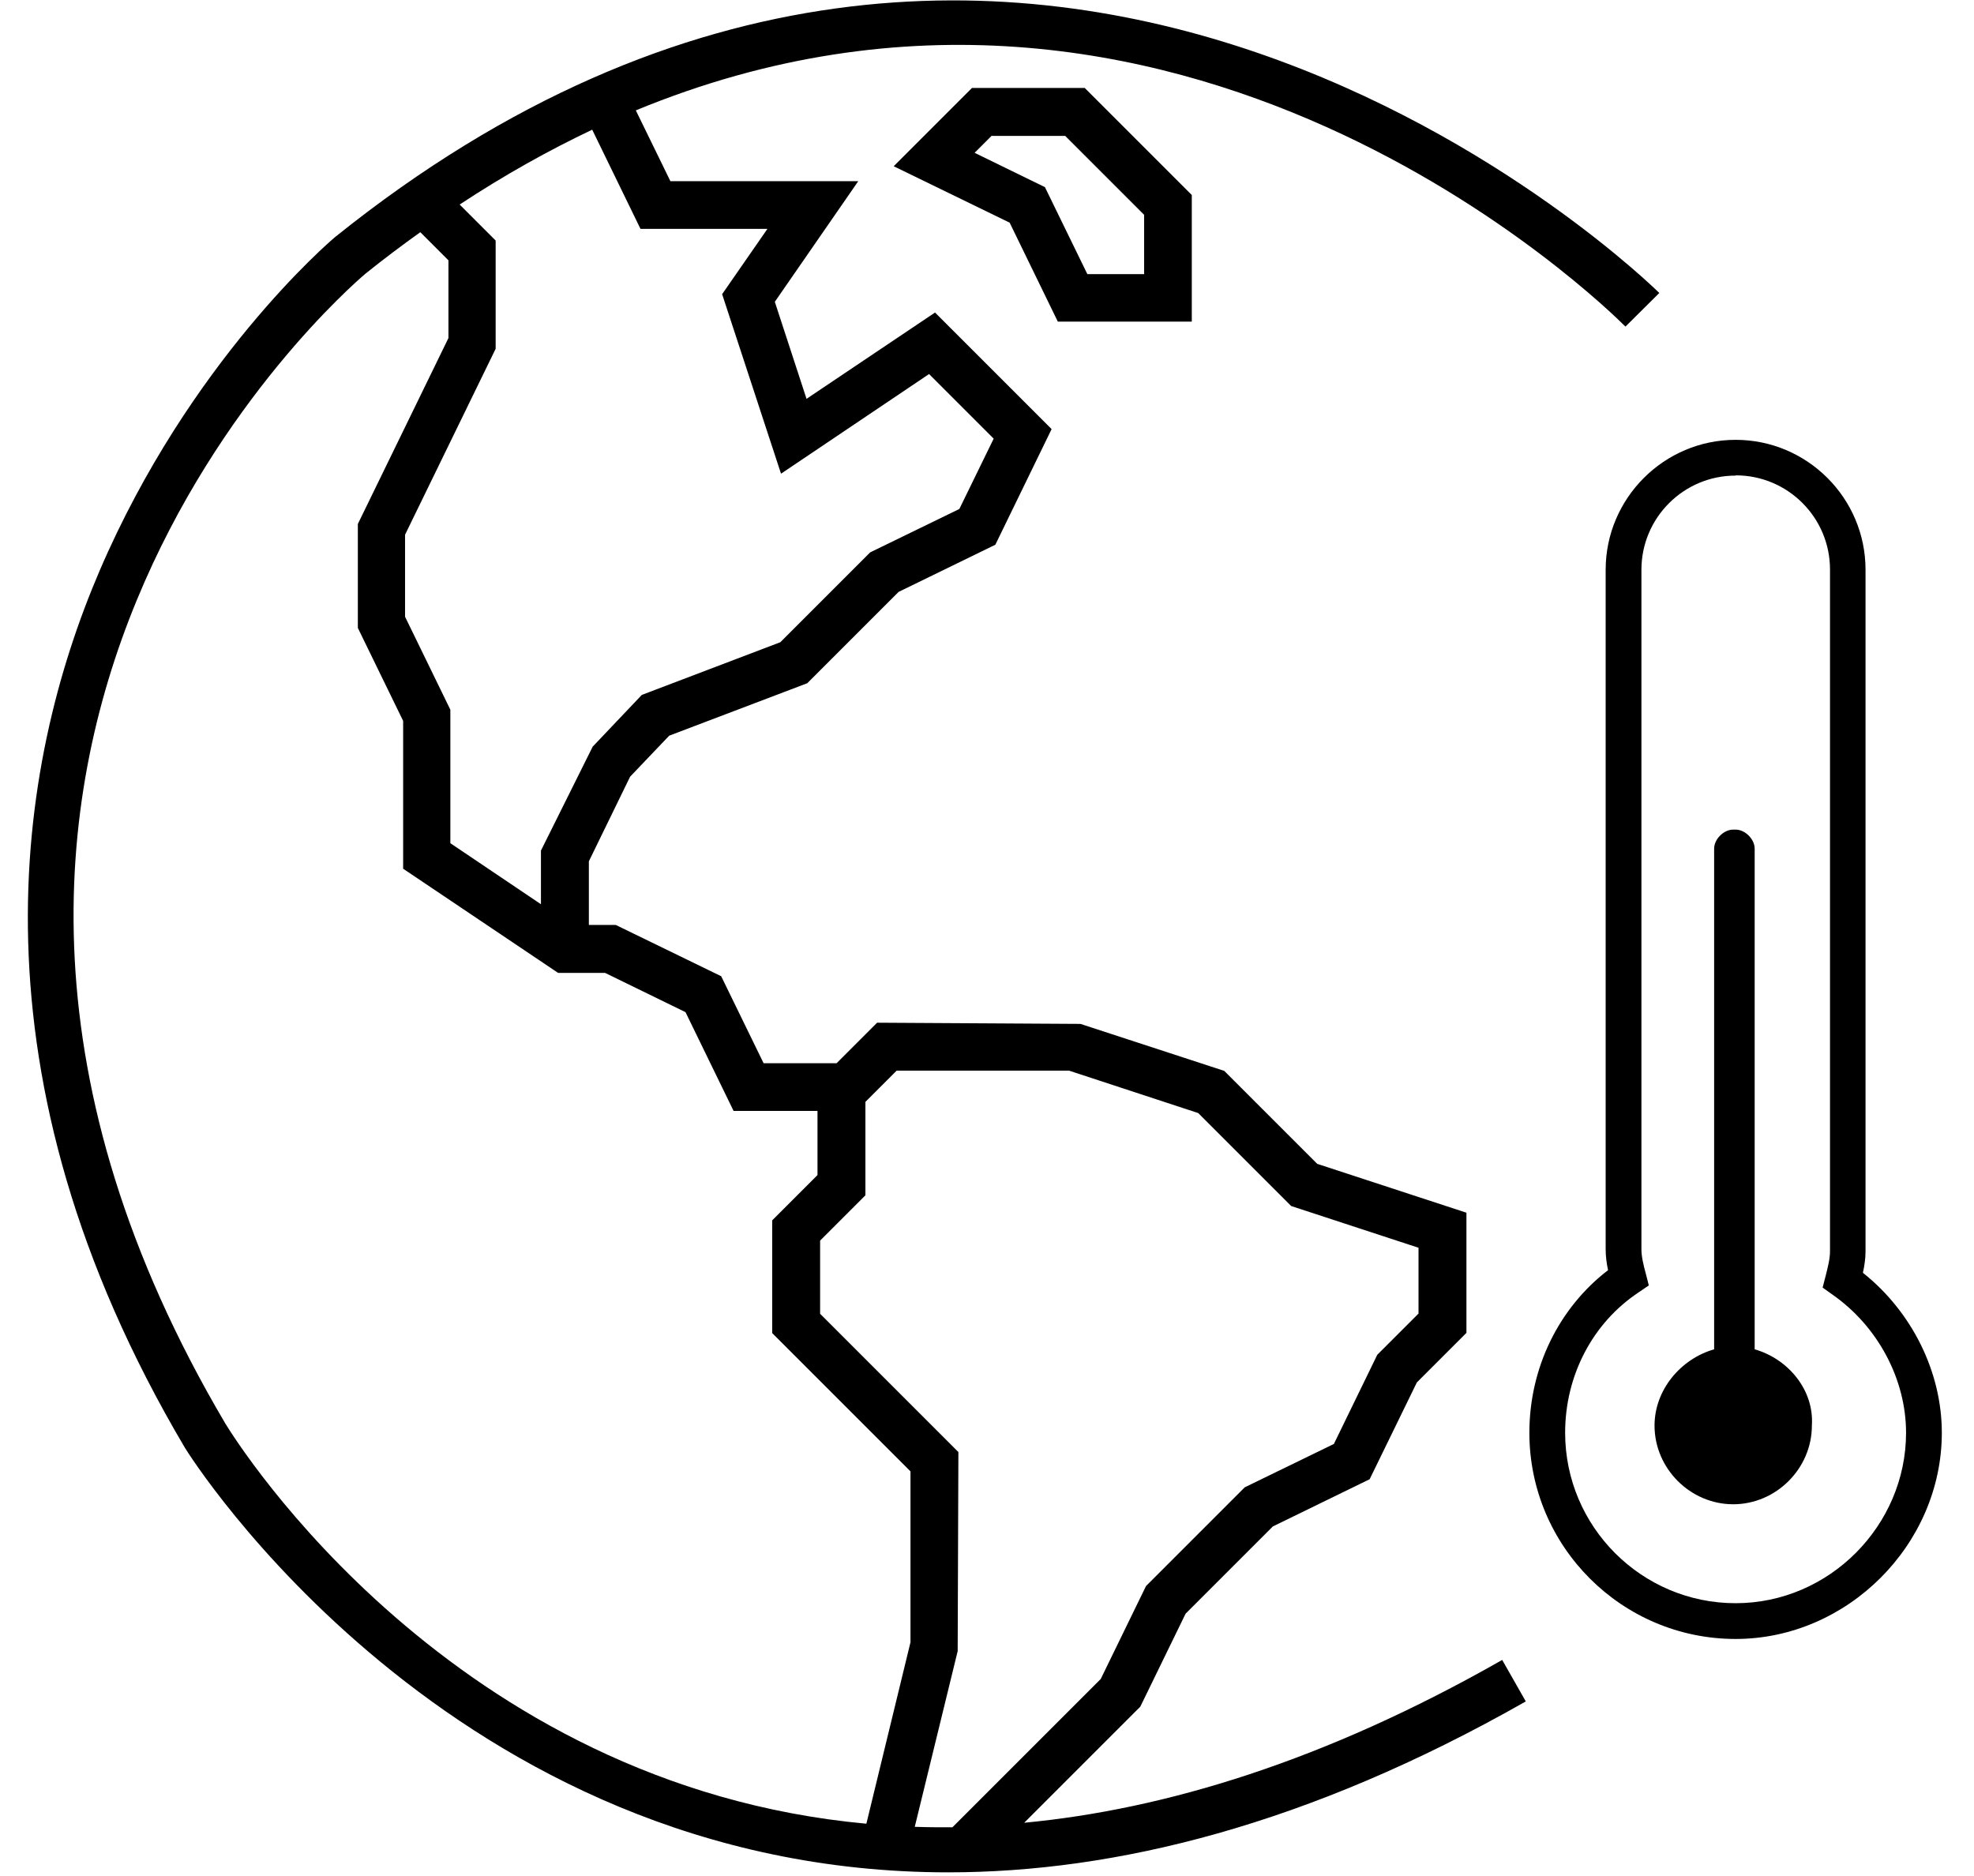
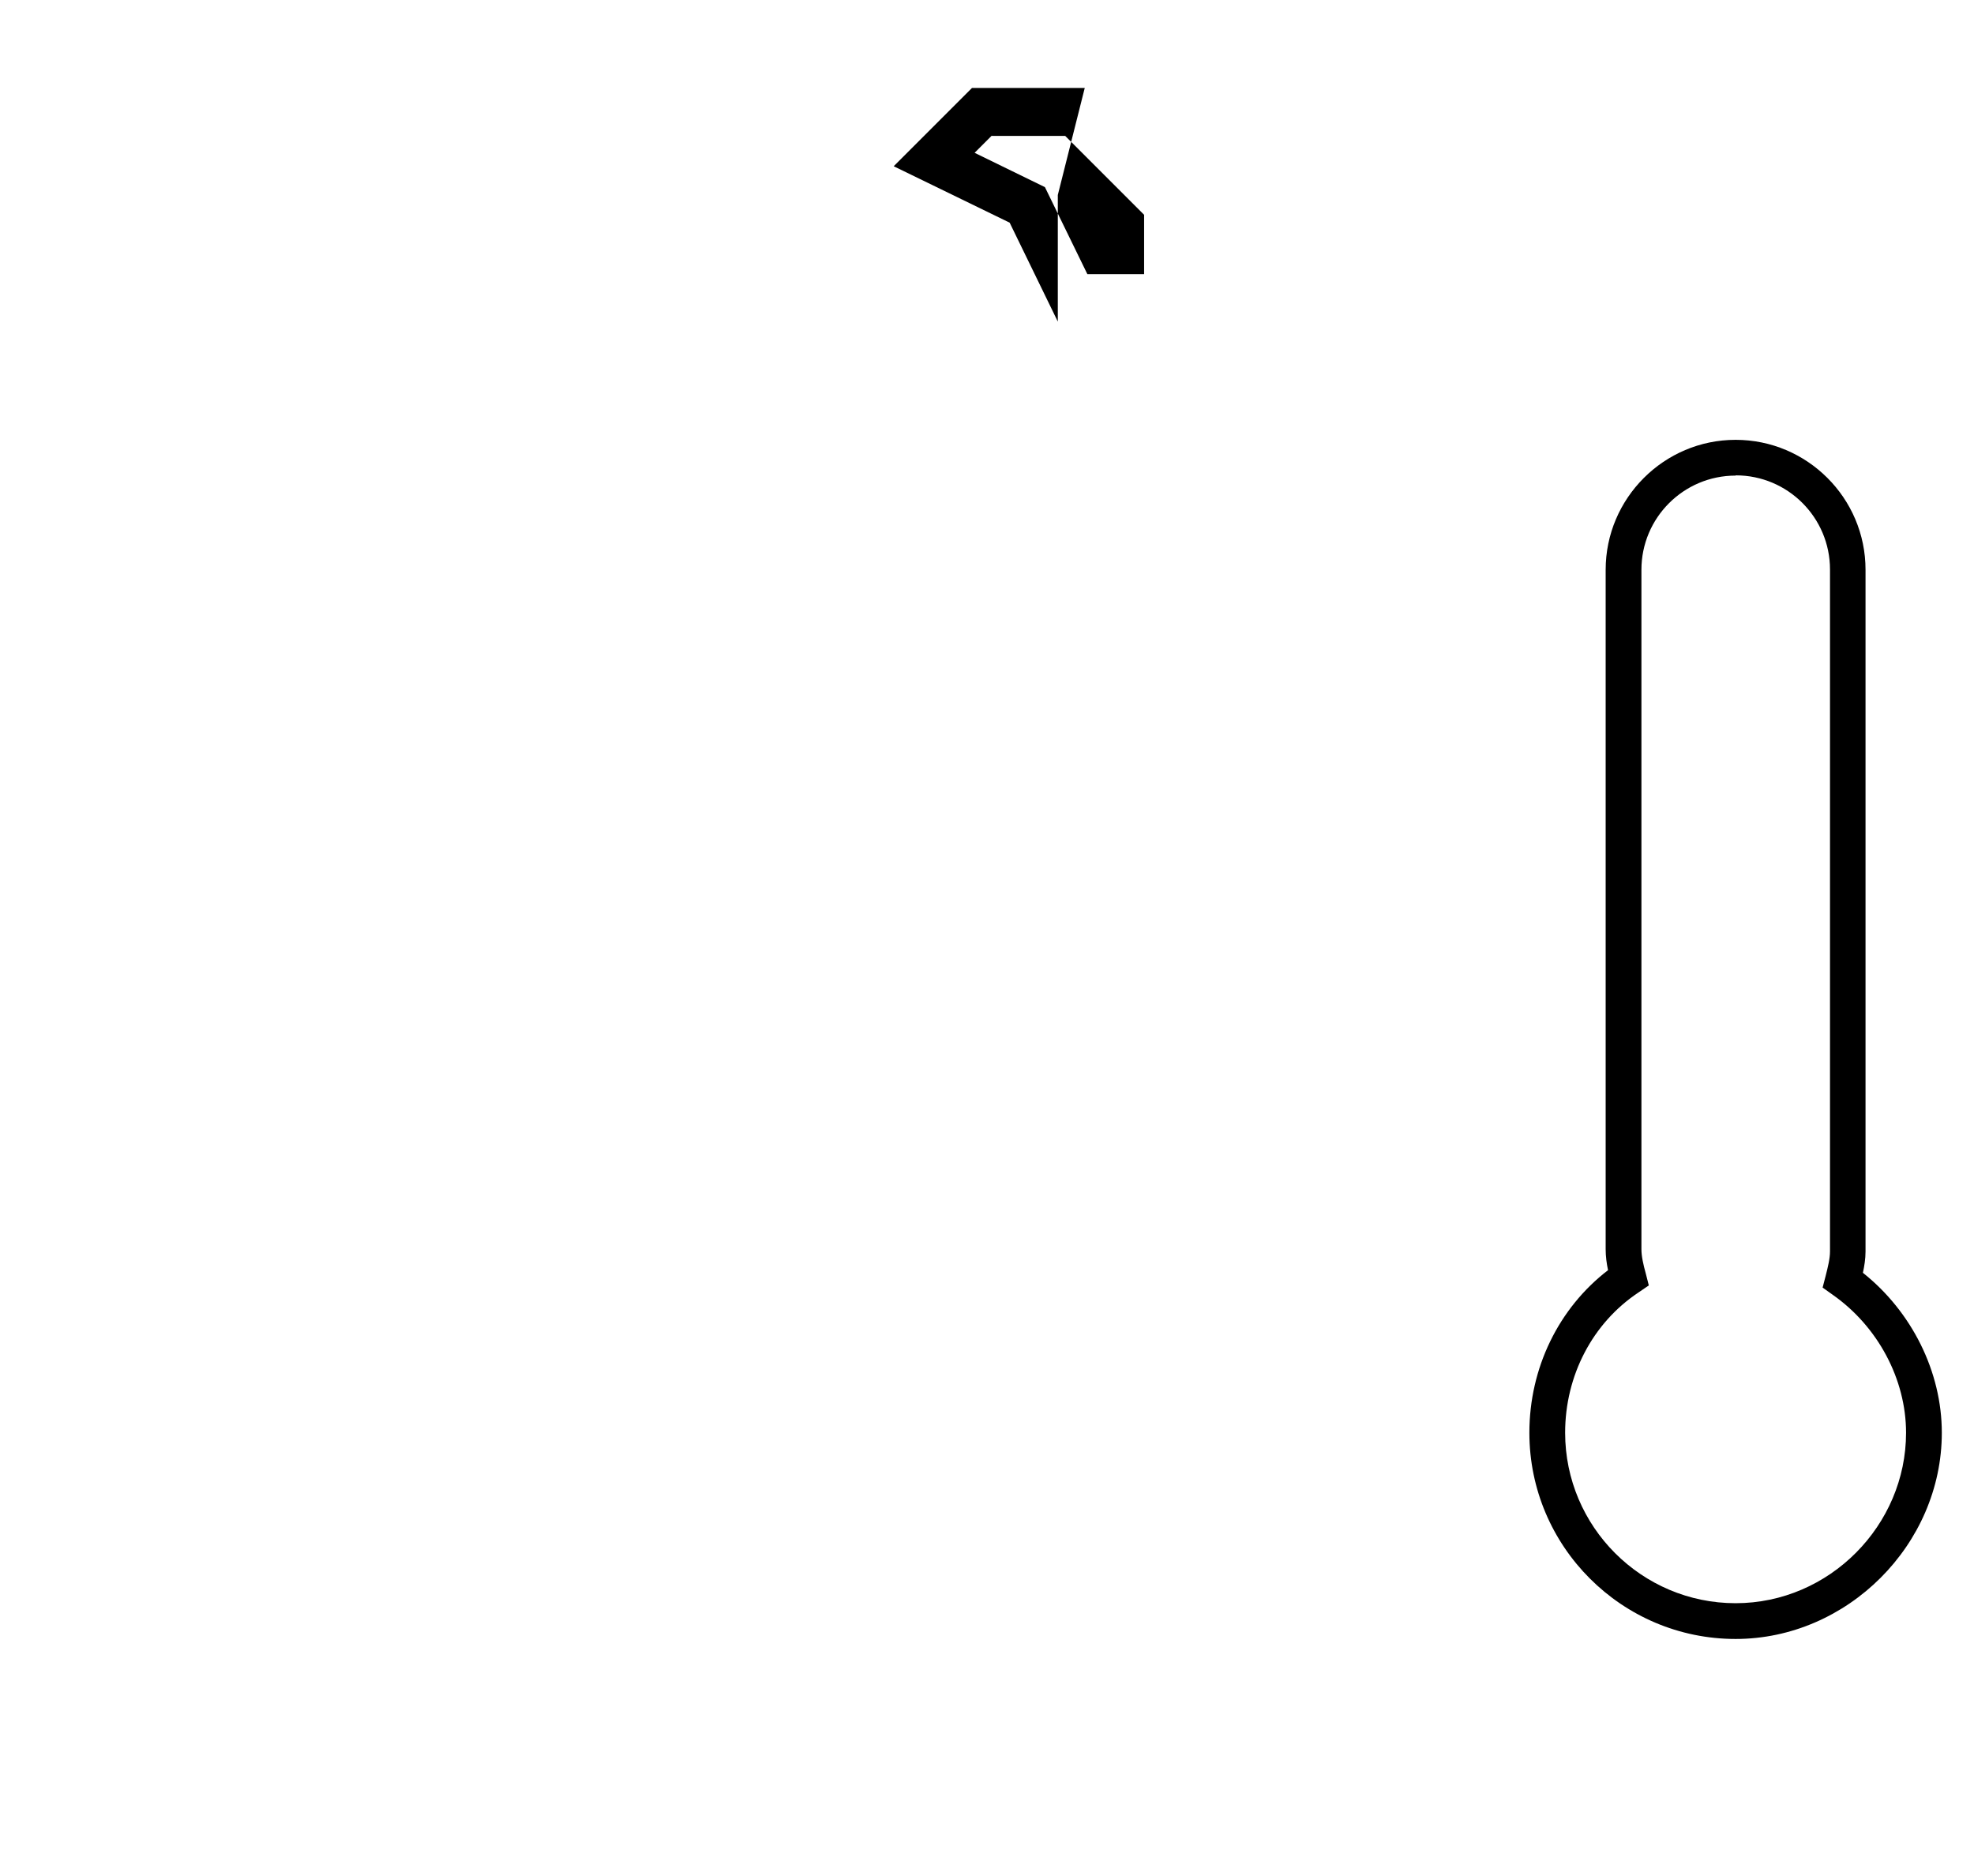
<svg xmlns="http://www.w3.org/2000/svg" viewBox="0 0 82.8 78.7">
-   <path d="M37.5 6.98l4.85 2.36 2.02 4.15h5.62V8.18L45.5 3.69h-4.73l-3.28 3.28zm4.11-1.28h3.07l3.31 3.31v2.49h-2.38l-1.78-3.65-2.95-1.44.72-.72z" />
-   <path d="M69.61 12.3c-.26-.26-26.27-25.87-55.55-2.36-.25.21-6.12 5.23-9.89 14.02-3.48 8.13-5.68 21.1 3.58 36.76.14.24 11.11 17.82 32.02 17.82 6.98 0 15.07-1.96 24.23-7.17l-.99-1.74c-7.46 4.25-14.15 6.27-20.05 6.83l4.87-4.87 1.9-3.9 3.66-3.66 4.06-1.98 1.98-4.06 2.08-2.08v-5.04l-6.26-2.05-3.9-3.9-6.03-1.97-8.53-.05-1.7 1.7h-3.06l-1.78-3.65-4.42-2.15H24.7v-2.67l1.73-3.55 1.64-1.72 5.79-2.2 3.83-3.83 4.06-1.98L44.11 18l-4.89-4.89-5.39 3.62-1.33-4.07L36 7.6h-7.88l-1.45-2.97c22.73-9.38 40.64 8.2 41.51 9.07l1.42-1.41zM36.3 46.22l1.31-1.31h7.23l5.42 1.78 3.9 3.9 5.34 1.75v2.76l-1.73 1.73-1.82 3.74-3.74 1.82-4.14 4.14-1.9 3.9-6.22 6.22c-.54 0-1.06 0-1.58-.02l1.8-7.37.03-8.35-5.8-5.8v-3.07l1.9-1.9v-3.9zm-7.55-3.77l2.02 4.15h3.52v2.69l-1.9 1.9v4.73l5.8 5.8v7.17l-1.85 7.61C18.95 74.9 9.97 60.56 9.45 59.71c-16.84-28.52 4.96-47.45 5.88-48.23.77-.62 1.53-1.19 2.3-1.74l1.18 1.18v3.26l-3.8 7.8v4.36l1.9 3.9v6.2l6.5 4.37h1.97l3.38 1.65zM26.87 9.6h5.32l-1.9 2.74 2.47 7.53 6.21-4.18 2.71 2.71-1.44 2.95-3.74 1.82-3.77 3.77-5.81 2.21-2.06 2.17-2.17 4.36v2.25l-3.8-2.56v-5.6l-1.9-3.9v-3.44l3.8-7.8v-4.54l-1.51-1.51c1.88-1.24 3.73-2.27 5.56-3.14l2.02 4.15zm46.73 47v-21c0-.4-.4-.8-.8-.8h-.1c-.4 0-.8.4-.8.8v21c-1.4.4-2.5 1.7-2.5 3.2 0 1.8 1.5 3.3 3.3 3.3s3.3-1.5 3.3-3.3c.1-1.5-1-2.8-2.4-3.2z" />
+   <path d="M37.5 6.98l4.85 2.36 2.02 4.15V8.18L45.5 3.69h-4.73l-3.28 3.28zm4.11-1.28h3.07l3.31 3.31v2.49h-2.38l-1.78-3.65-2.95-1.44.72-.72z" />
  <path d="M72.8 68.75c-4.77 0-8.65-3.88-8.65-8.65 0-2.72 1.23-5.23 3.3-6.82-.06-.28-.1-.58-.1-.88V23.9c0-3 2.45-5.45 5.45-5.45s5.45 2.44 5.45 5.45v28.6c0 .31-.05.61-.11.89 2.05 1.63 3.31 4.15 3.31 6.71 0 4.69-3.96 8.65-8.65 8.65zm0-48.8c-2.18 0-3.95 1.77-3.95 3.95v28.5c0 .3.08.65.18 1.01l.13.51-.44.3c-1.92 1.28-3.07 3.48-3.07 5.88 0 3.94 3.21 7.15 7.15 7.15s7.15-3.27 7.15-7.15c0-2.24-1.18-4.46-3.08-5.79l-.42-.3.13-.5c.09-.36.18-.71.18-1.02v-28.6c0-2.18-1.77-3.95-3.95-3.95z" />
</svg>